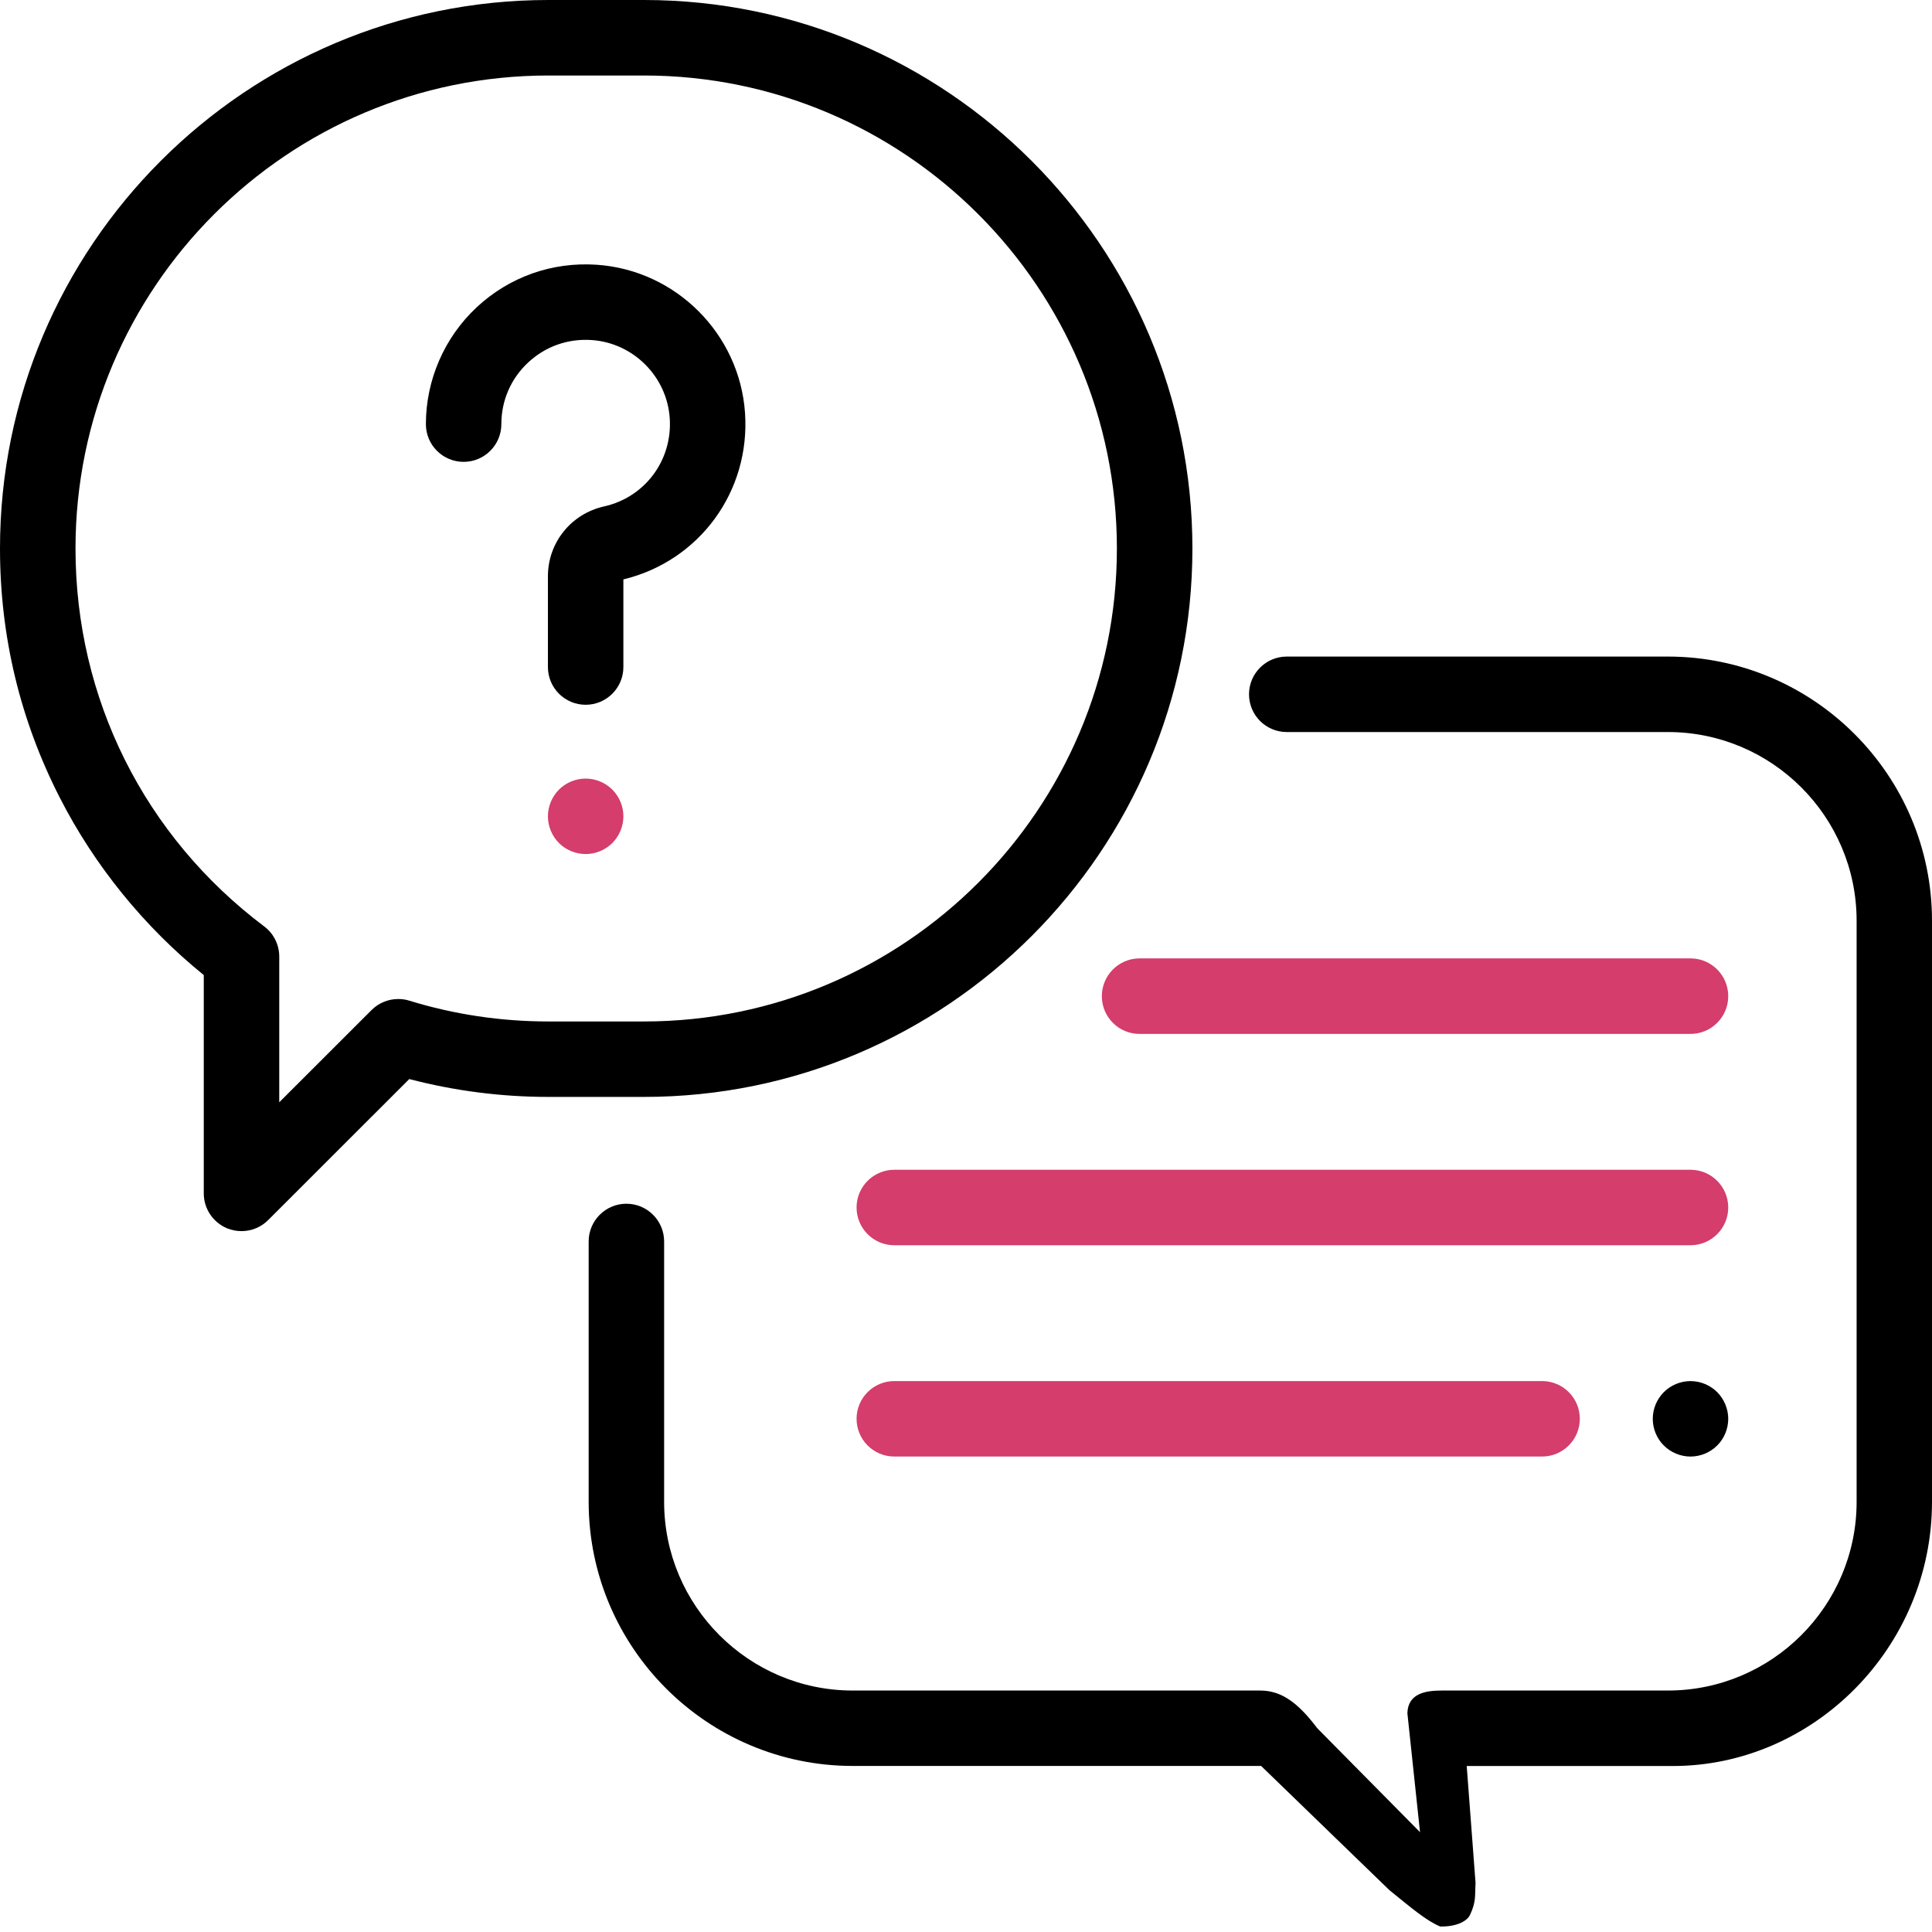
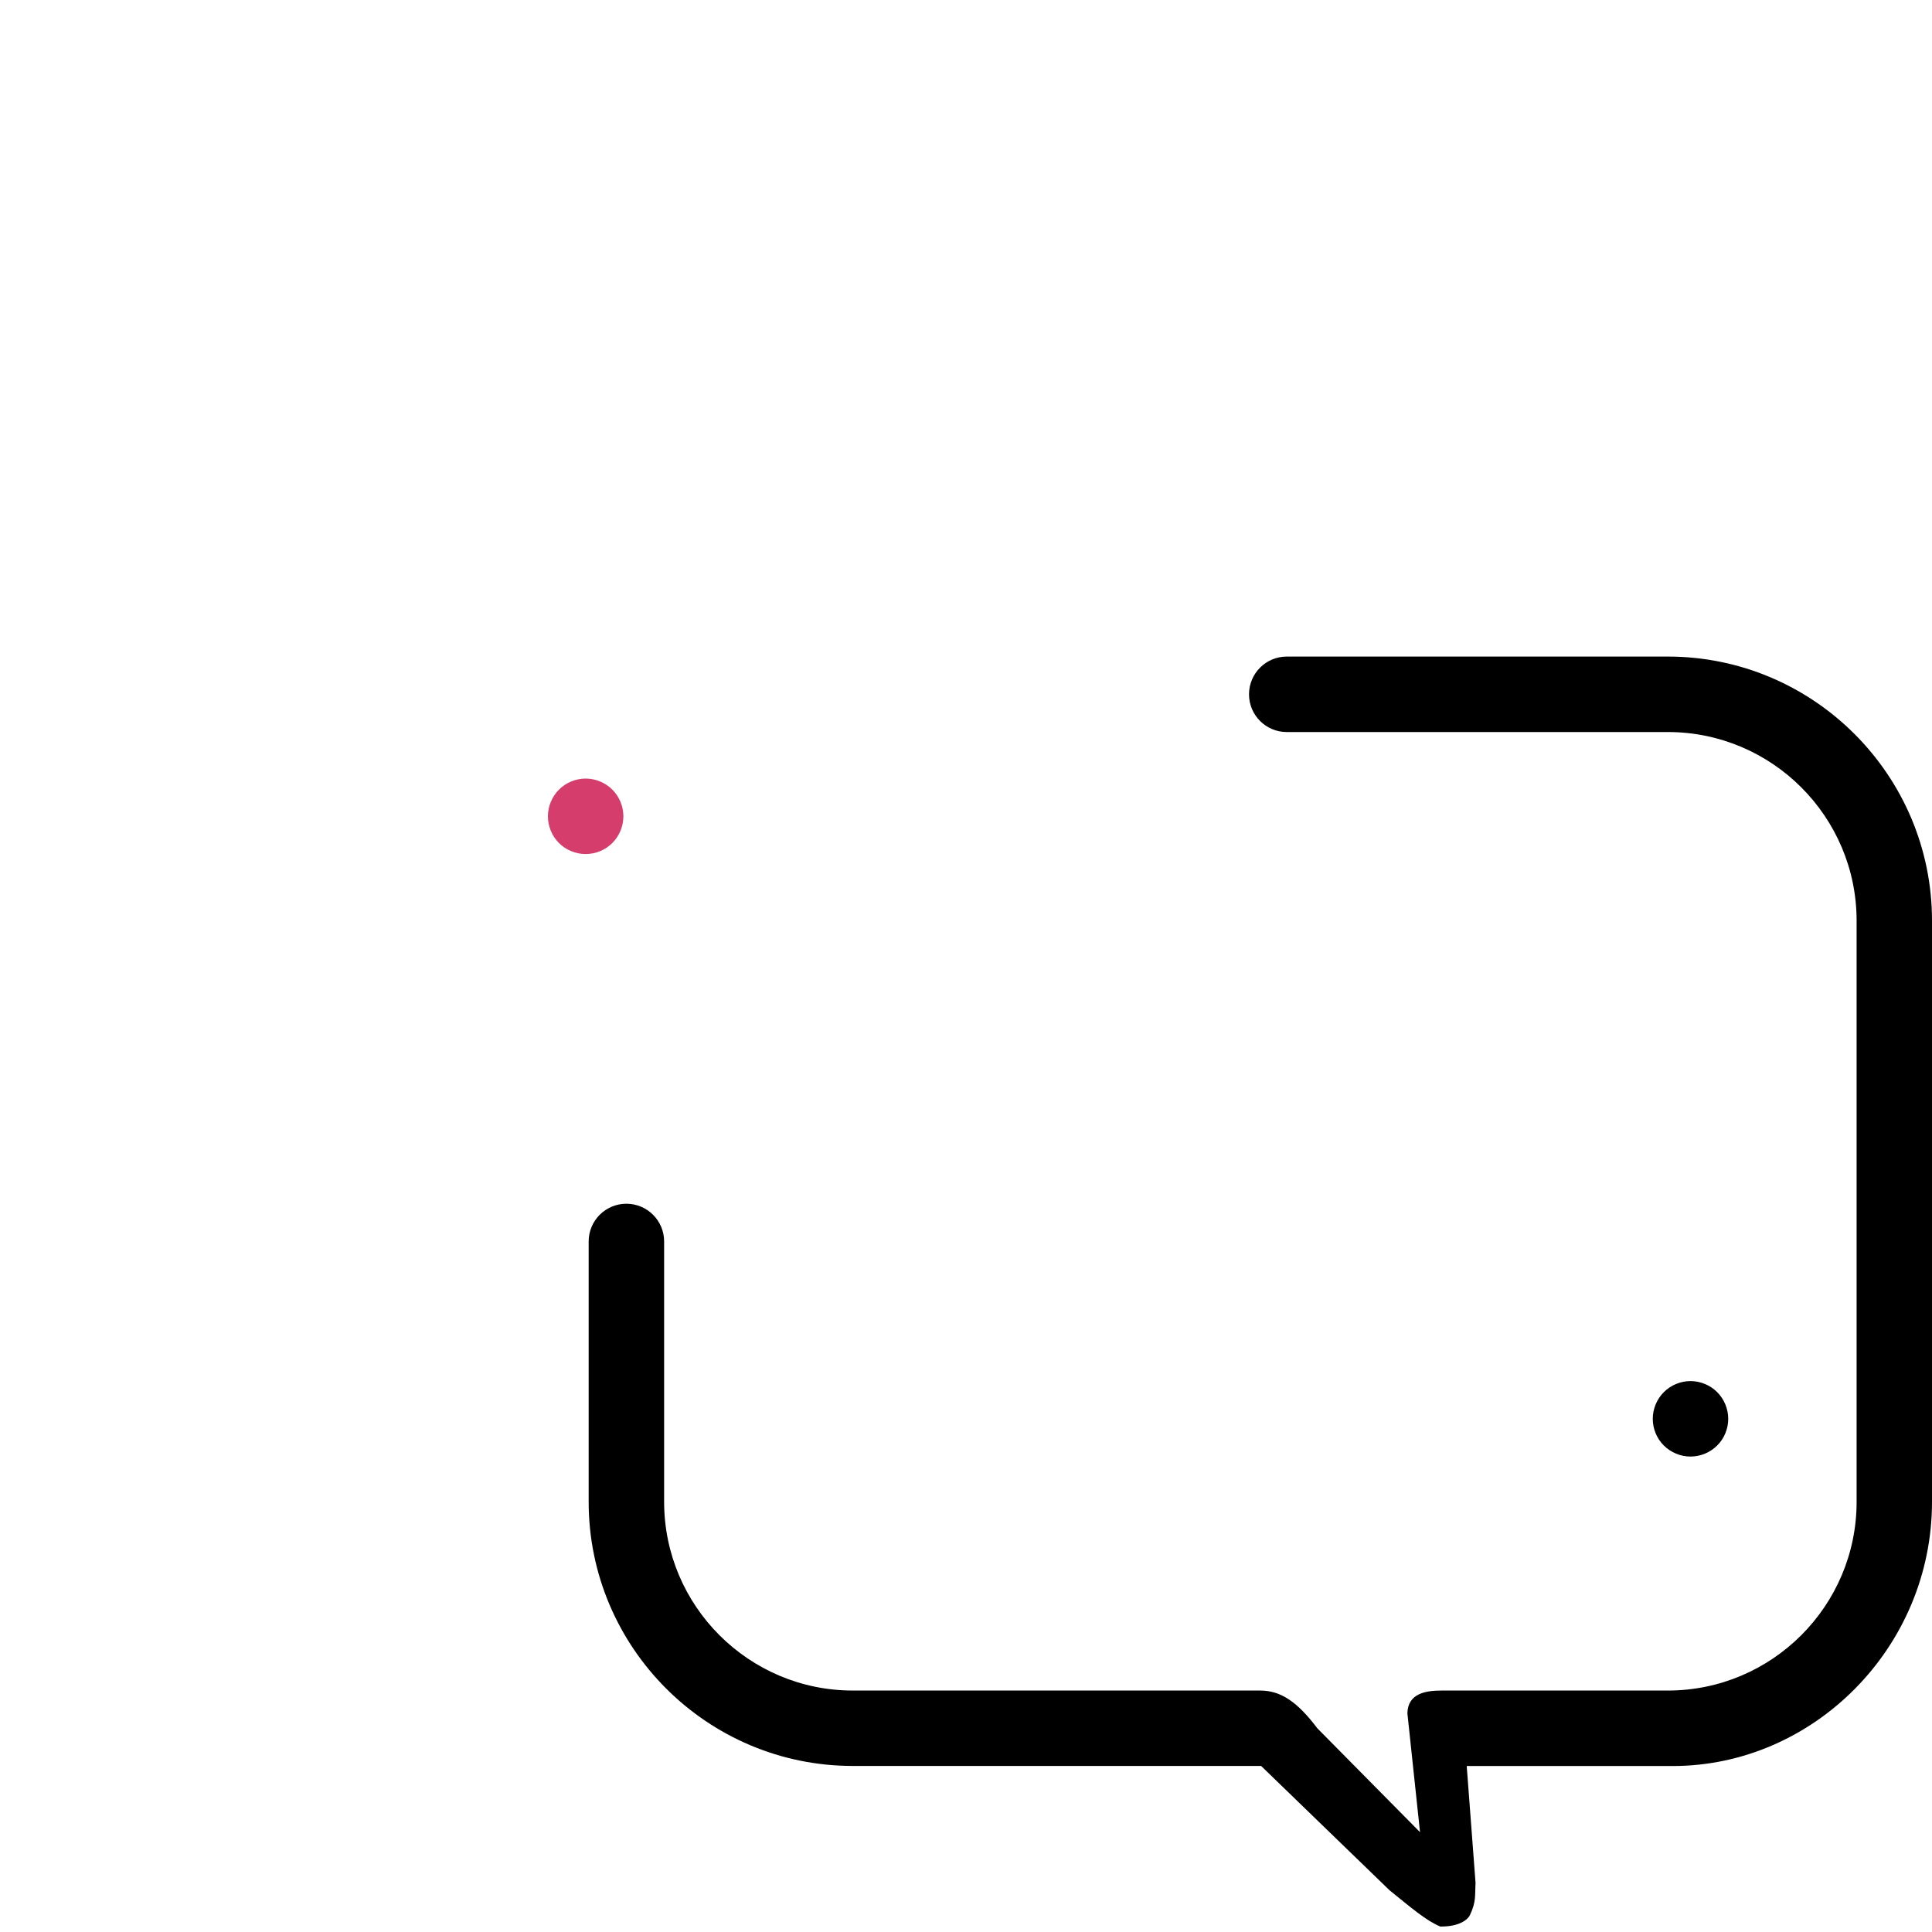
<svg xmlns="http://www.w3.org/2000/svg" id="Capa_1" x="0px" y="0px" width="100px" height="100px" viewBox="0 0 100 100" xml:space="preserve">
  <g>
    <g>
      <path d="M30.469,64.258v13.475c0,7.539,6.133,13.672,13.672,13.672h21.134l6.641,6.429c1.15,0.931,1.902,1.579,2.632,1.883 c0.993,0.011,1.429-0.364,1.535-0.592c0.334-0.707,0.252-1.01,0.291-1.666l-0.457-6.05h10.661c7.289,0,13.422-6.135,13.422-13.674 V47.656c0-7.538-6.133-13.672-13.672-13.672H66.602c-1.078,0-1.953,0.875-1.953,1.953s0.873,1.953,1.953,1.953H86.33 c5.385,0,9.768,4.381,9.768,9.766v30.078c0,5.387-4.383,9.768-9.768,9.768H74.637c-0.799,0-1.763,0.121-1.791,1.174l0.654,6.157 l-5.318-5.38c-1.013-1.344-1.875-1.951-2.953-1.951H44.141c-5.385,0-9.766-4.381-9.766-9.768V64.258 c0-1.078-0.875-1.953-1.953-1.953S30.469,63.18,30.469,64.258z" />
    </g>
  </g>
  <g>
    <g>
-       <path d="M0,28.388c0,4.534,1.037,8.868,3.086,12.881c1.801,3.533,4.369,6.696,7.461,9.2V61.77c0,0.789,0.477,1.502,1.205,1.806 c0.242,0.099,0.496,0.147,0.748,0.147c0.508,0,1.008-0.199,1.381-0.572l7.303-7.299c2.344,0.612,4.762,0.924,7.205,0.924h4.943 c15.652,0,28.387-12.732,28.387-28.385C61.719,12.735,48.984,0,33.332,0h-4.943C12.734,0,0,12.735,0,28.388z M3.908,28.389 c0-13.499,10.98-24.481,24.479-24.481h4.943c13.5,0,24.48,10.983,24.48,24.482S46.83,52.871,33.33,52.871h-4.943 c-2.453,0-4.877-0.361-7.199-1.076c-0.189-0.061-0.383-0.086-0.574-0.086c-0.51,0-1.01,0.199-1.381,0.57l-4.779,4.775v-7.541 c0-0.613-0.287-1.191-0.777-1.56C7.467,43.28,3.906,36.148,3.908,28.389z" />
-     </g>
+       </g>
  </g>
  <g>
    <g>
-       <path d="M38.562,21.371c-0.281-4.089-3.576-7.385-7.666-7.667c-2.316-0.159-4.529,0.623-6.225,2.203 c-1.67,1.559-2.627,3.762-2.627,6.046c0,1.079,0.875,1.953,1.953,1.953s1.953-0.875,1.953-1.953c0-1.223,0.492-2.355,1.387-3.19 c0.895-0.834,2.062-1.247,3.289-1.162c2.154,0.148,3.891,1.885,4.039,4.039c0.15,2.175-1.277,4.097-3.393,4.571 c-1.715,0.384-2.912,1.874-2.912,3.623v4.692c0,1.079,0.875,1.953,1.953,1.953s1.953-0.875,1.953-1.953V29.99 C36.202,29.039,38.843,25.438,38.562,21.371z" />
-     </g>
+       </g>
  </g>
  <g>
    <g>
      <path fill="#D43D6C" d="M31.694,40.871c-0.363-0.363-0.867-0.572-1.381-0.572c-0.516,0-1.02,0.209-1.381,0.572 c-0.363,0.363-0.572,0.867-0.572,1.381c0,0.516,0.209,1.02,0.572,1.383c0.361,0.363,0.865,0.57,1.381,0.57 c0.514,0,1.018-0.207,1.381-0.57c0.363-0.365,0.572-0.867,0.572-1.383C32.267,41.738,32.058,41.234,31.694,40.871z" />
    </g>
  </g>
  <g>
    <g>
-       <path fill="#D43D6C" d="M44.336,62.5c0,1.078,0.875,1.953,1.953,1.953H87.5c1.078,0,1.953-0.875,1.953-1.953 s-0.874-1.953-1.953-1.953H46.289C45.211,60.547,44.336,61.422,44.336,62.5z" />
-     </g>
+       </g>
  </g>
  <g>
    <g>
      <path d="M88.881,72.057c-0.363-0.363-0.867-0.572-1.381-0.572s-1.018,0.209-1.381,0.572s-0.572,0.867-0.572,1.381 c0,0.518,0.209,1.021,0.572,1.381c0.363,0.363,0.867,0.572,1.381,0.572s1.018-0.209,1.381-0.572 c0.363-0.359,0.572-0.861,0.572-1.381C89.453,72.924,89.244,72.42,88.881,72.057z" />
    </g>
  </g>
  <g>
    <g>
-       <path fill="#D43D6C" d="M79.818,71.484H46.289c-1.079,0-1.953,0.875-1.953,1.953s0.875,1.953,1.953,1.953h33.529 c1.078,0,1.953-0.875,1.953-1.953S80.896,71.484,79.818,71.484z" />
-     </g>
+       </g>
  </g>
  <g>
    <g>
-       <path fill="#D43D6C" d="M57.031,51.562c0,1.078,0.873,1.953,1.953,1.953H87.5c1.078,0,1.953-0.875,1.953-1.953 c0-1.081-0.874-1.956-1.953-1.956H58.984C57.906,49.609,57.031,50.484,57.031,51.562z" />
-     </g>
+       </g>
  </g>
</svg>